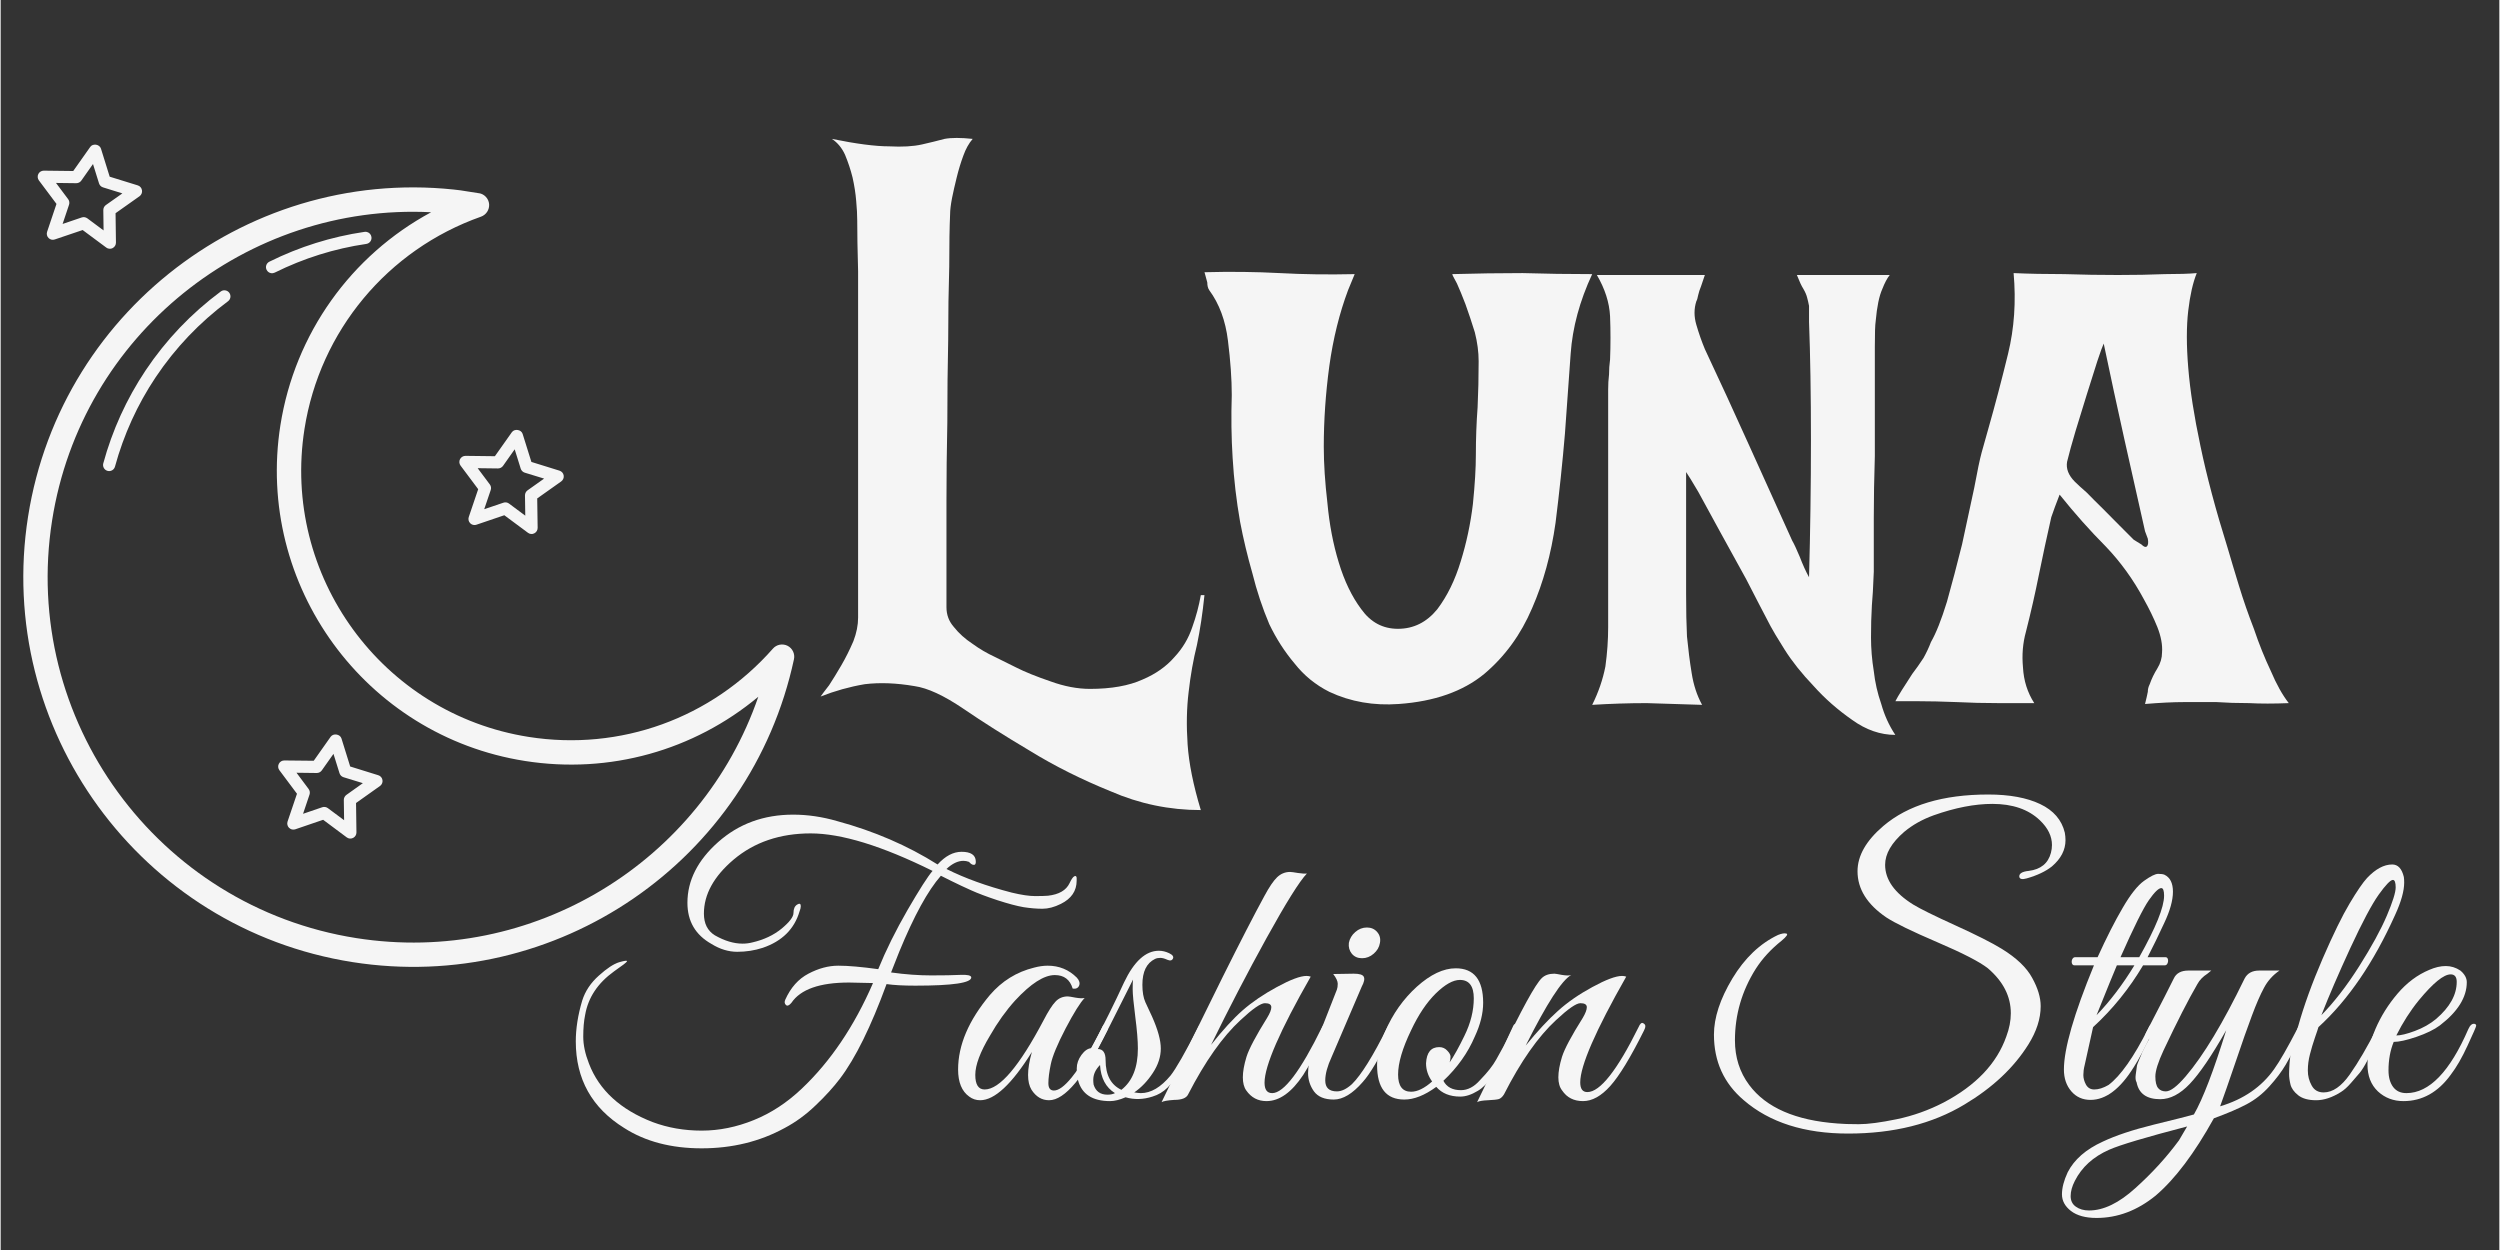
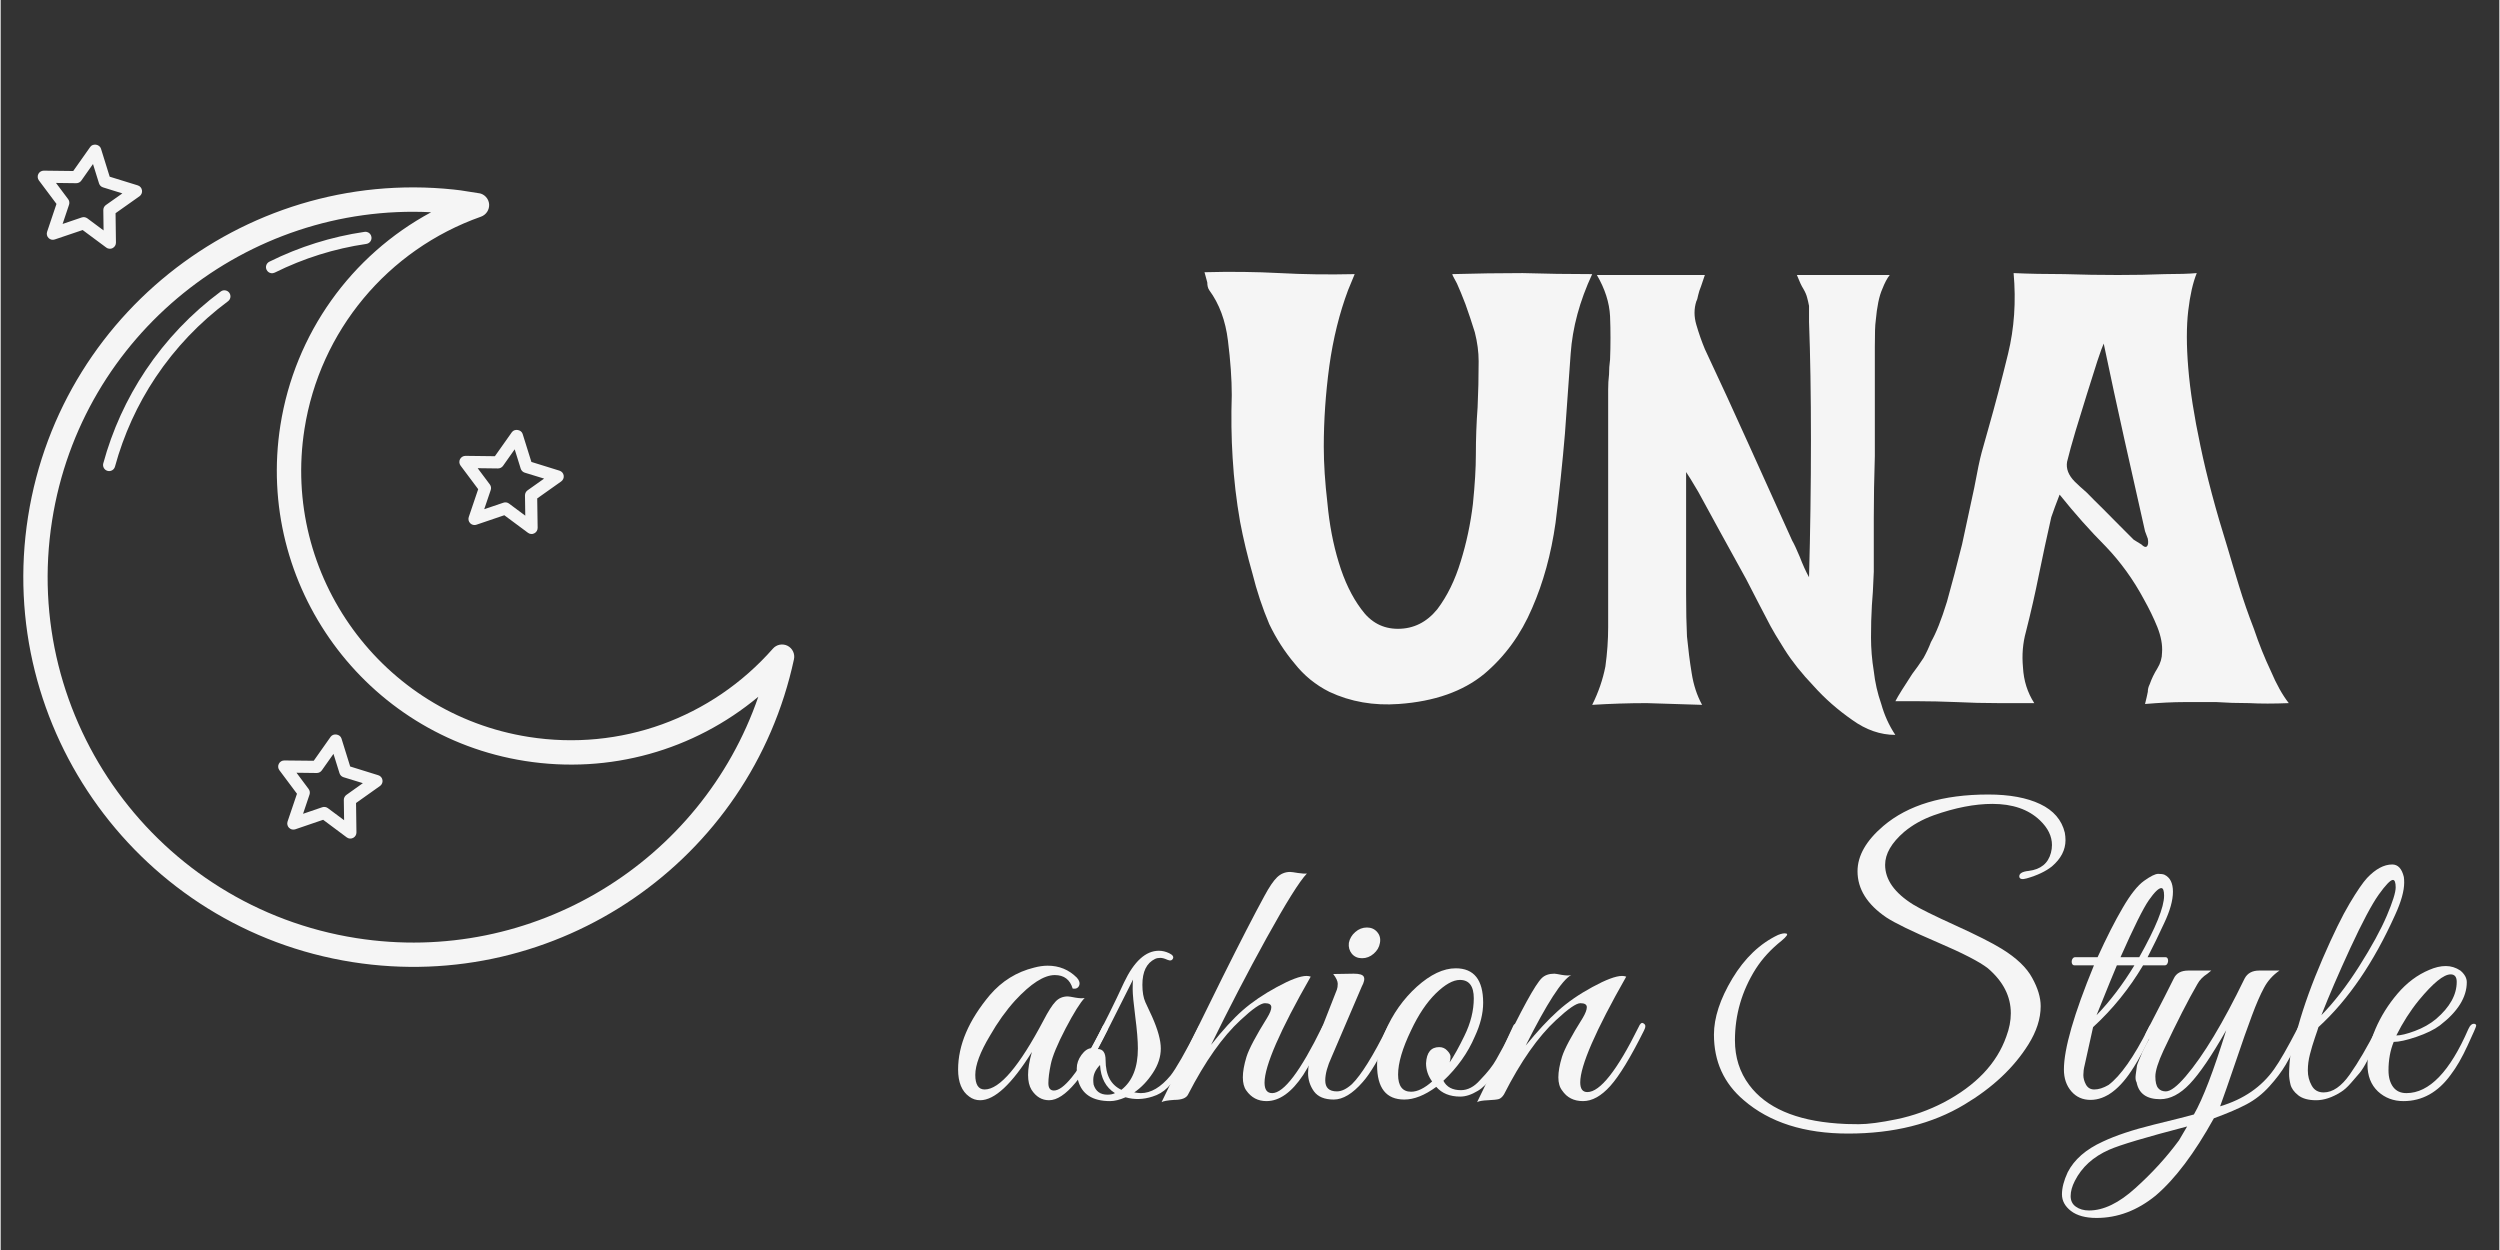
<svg xmlns="http://www.w3.org/2000/svg" version="1.0" preserveAspectRatio="xMidYMid meet" height="150" viewBox="0 0 224.88 112.5" zoomAndPan="magnify" width="300">
  <rect x="0" y="0" width="224.88" height="112.5" fill="#333333" stroke="none" />
  <defs>
    <g />
    <clipPath id="e739b0611c">
      <path clip-rule="nonzero" d="M 2 13 L 72 13 L 72 88 L 2 88 Z M 2 13" />
    </clipPath>
    <clipPath id="23d25ddb7f">
      <path clip-rule="nonzero" d="M 3.648 11.199 L 77.41 22.793 L 66.512 92.129 L -7.25 80.539 Z M 3.648 11.199" />
    </clipPath>
    <clipPath id="46c64d31c8">
      <path clip-rule="nonzero" d="M 3.648 11.199 L 77.41 22.793 L 66.512 92.129 L -7.25 80.539 Z M 3.648 11.199" />
    </clipPath>
  </defs>
  <g fill-opacity="1" fill="#f5f5f5">
    <g transform="translate(73.794, 63.359)">
      <g>
-         <path d="M 34.547 -9.797 C 34.379 -8.16 34.156 -6.672 33.875 -5.328 C 33.539 -3.973 33.289 -2.562 33.125 -1.094 C 32.945 0.363 32.914 1.941 33.031 3.641 C 33.145 5.328 33.539 7.297 34.219 9.547 C 31.395 9.547 28.691 8.984 26.109 7.859 C 23.461 6.785 21.039 5.57 18.844 4.219 C 16.582 2.875 14.582 1.609 12.844 0.422 C 11.094 -0.766 9.629 -1.441 8.453 -1.609 C 6.816 -1.891 5.32 -1.945 3.969 -1.781 C 2.613 -1.551 1.289 -1.18 0 -0.672 C 0.113 -0.836 0.367 -1.176 0.766 -1.688 C 1.098 -2.195 1.461 -2.789 1.859 -3.469 C 2.254 -4.145 2.617 -4.875 2.953 -5.656 C 3.234 -6.395 3.375 -7.098 3.375 -7.766 L 3.375 -32.609 C 3.375 -34.922 3.375 -37.035 3.375 -38.953 C 3.32 -40.859 3.297 -42.379 3.297 -43.516 C 3.297 -44.016 3.266 -44.602 3.203 -45.281 C 3.148 -45.957 3.039 -46.66 2.875 -47.391 C 2.707 -48.066 2.484 -48.742 2.203 -49.422 C 1.922 -50.047 1.523 -50.523 1.016 -50.859 C 3.211 -50.41 4.93 -50.188 6.172 -50.188 C 7.348 -50.125 8.332 -50.18 9.125 -50.359 C 9.852 -50.523 10.531 -50.691 11.156 -50.859 C 11.77 -50.973 12.613 -50.973 13.688 -50.859 C 13.344 -50.461 13.062 -49.957 12.844 -49.344 C 12.613 -48.719 12.414 -48.066 12.25 -47.391 C 12.082 -46.711 11.941 -46.094 11.828 -45.531 C 11.711 -44.914 11.656 -44.438 11.656 -44.094 C 11.602 -42.914 11.578 -41.344 11.578 -39.375 C 11.516 -37.344 11.484 -35.145 11.484 -32.781 C 11.43 -30.352 11.406 -27.875 11.406 -25.344 C 11.352 -22.812 11.328 -20.445 11.328 -18.25 L 11.328 -8.703 C 11.328 -8.023 11.551 -7.43 12 -6.922 C 12.445 -6.359 13.008 -5.852 13.688 -5.406 C 14.301 -4.957 14.977 -4.562 15.719 -4.219 C 16.395 -3.883 17.016 -3.578 17.578 -3.297 C 18.359 -2.898 19.398 -2.477 20.703 -2.031 C 21.941 -1.582 23.125 -1.359 24.25 -1.359 C 26.164 -1.359 27.742 -1.641 28.984 -2.203 C 30.16 -2.703 31.113 -3.375 31.844 -4.219 C 32.582 -5.008 33.117 -5.91 33.453 -6.922 C 33.797 -7.879 34.051 -8.836 34.219 -9.797 Z M 34.547 -9.797" />
-       </g>
+         </g>
    </g>
  </g>
  <g fill-opacity="1" fill="#f5f5f5">
    <g transform="translate(108.346, 63.359)">
      <g>
        <path d="M 22.297 -38.688 C 24.441 -38.75 26.555 -38.781 28.641 -38.781 C 30.672 -38.719 32.754 -38.688 34.891 -38.688 C 33.766 -36.27 33.117 -33.879 32.953 -31.516 C 32.785 -29.148 32.613 -26.754 32.438 -24.328 C 32.219 -21.734 31.938 -19.062 31.594 -16.312 C 31.195 -13.488 30.492 -10.926 29.484 -8.625 C 28.473 -6.25 27.035 -4.273 25.172 -2.703 C 23.254 -1.129 20.691 -0.227 17.484 0 C 15.234 0.164 13.148 -0.195 11.234 -1.094 C 9.992 -1.719 8.953 -2.566 8.109 -3.641 C 7.211 -4.703 6.453 -5.883 5.828 -7.188 C 5.211 -8.645 4.707 -10.164 4.312 -11.75 C 3.863 -13.32 3.492 -14.867 3.203 -16.391 C 2.867 -18.305 2.645 -20.223 2.531 -22.141 C 2.414 -23.992 2.391 -25.879 2.453 -27.797 C 2.453 -29.254 2.336 -30.891 2.109 -32.703 C 1.891 -34.504 1.328 -36.02 0.422 -37.25 C 0.305 -37.426 0.25 -37.656 0.25 -37.938 C 0.195 -38.156 0.113 -38.461 0 -38.859 C 2.363 -38.922 4.617 -38.895 6.766 -38.781 C 8.898 -38.664 11.148 -38.633 13.516 -38.688 L 12.922 -37.25 C 12.141 -35.164 11.578 -32.891 11.234 -30.422 C 10.898 -27.941 10.734 -25.52 10.734 -23.156 C 10.734 -21.633 10.844 -19.941 11.062 -18.078 C 11.238 -16.16 11.578 -14.383 12.078 -12.75 C 12.586 -11.062 13.266 -9.656 14.109 -8.531 C 14.953 -7.352 16.051 -6.766 17.406 -6.766 C 18.812 -6.766 19.992 -7.352 20.953 -8.531 C 21.848 -9.719 22.551 -11.156 23.062 -12.844 C 23.57 -14.477 23.938 -16.195 24.156 -18 C 24.332 -19.738 24.422 -21.227 24.422 -22.469 C 24.422 -23.875 24.473 -25.285 24.578 -26.703 C 24.641 -28.047 24.672 -29.426 24.672 -30.844 C 24.672 -31.688 24.555 -32.555 24.328 -33.453 C 24.047 -34.359 23.766 -35.203 23.484 -35.984 C 23.203 -36.723 22.945 -37.344 22.719 -37.844 C 22.438 -38.352 22.297 -38.633 22.297 -38.688 Z M 22.297 -38.688" />
      </g>
    </g>
  </g>
  <g fill-opacity="1" fill="#f5f5f5">
    <g transform="translate(143.237, 63.359)">
      <g>
        <path d="M 8.531 -6.078 C 8.645 -4.898 8.785 -3.801 8.953 -2.781 C 9.117 -1.719 9.43 -0.766 9.891 0.078 C 8.191 0.023 6.531 -0.023 4.906 -0.078 C 3.27 -0.078 1.633 -0.023 0 0.078 C 0.562 -1.047 0.957 -2.195 1.188 -3.375 C 1.352 -4.562 1.438 -5.742 1.438 -6.922 L 1.438 -28.297 C 1.438 -28.754 1.461 -29.207 1.516 -29.656 C 1.516 -30.102 1.547 -30.551 1.609 -31 C 1.66 -32.301 1.66 -33.598 1.609 -34.891 C 1.547 -36.129 1.148 -37.367 0.422 -38.609 L 10.141 -38.609 L 9.797 -37.594 C 9.68 -37.312 9.598 -37.055 9.547 -36.828 C 9.492 -36.547 9.438 -36.352 9.375 -36.25 C 9.156 -35.57 9.156 -34.863 9.375 -34.125 C 9.602 -33.344 9.859 -32.613 10.141 -31.938 C 11.492 -29.062 12.816 -26.188 14.109 -23.312 L 18 -14.703 C 18.164 -14.422 18.391 -13.941 18.672 -13.266 C 18.953 -12.535 19.234 -11.914 19.516 -11.406 C 19.629 -15.52 19.688 -19.629 19.688 -23.734 C 19.688 -27.848 19.629 -31.398 19.516 -34.391 C 19.516 -35.004 19.516 -35.484 19.516 -35.828 C 19.461 -36.109 19.406 -36.359 19.344 -36.578 C 19.289 -36.805 19.18 -37.062 19.016 -37.344 C 18.836 -37.625 18.641 -38.047 18.422 -38.609 L 26.781 -38.609 C 26.551 -38.328 26.328 -37.906 26.109 -37.344 C 25.828 -36.719 25.629 -35.758 25.516 -34.469 C 25.461 -34.133 25.438 -33.348 25.438 -32.109 L 25.438 -27.703 C 25.438 -26.016 25.438 -24.211 25.438 -22.297 C 25.375 -20.328 25.344 -18.473 25.344 -16.734 C 25.344 -14.93 25.344 -13.32 25.344 -11.906 C 25.289 -10.5 25.234 -9.488 25.172 -8.875 C 25.117 -7.969 25.094 -7.008 25.094 -6 C 25.094 -4.988 25.176 -3.973 25.344 -2.953 C 25.457 -1.941 25.68 -0.957 26.016 0 C 26.297 1.008 26.719 1.938 27.281 2.781 C 25.938 2.781 24.645 2.332 23.406 1.438 C 22.102 0.531 20.945 -0.484 19.938 -1.609 C 18.863 -2.734 17.988 -3.832 17.312 -4.906 C 16.645 -5.969 16.223 -6.672 16.047 -7.016 C 15.367 -8.305 14.641 -9.711 13.859 -11.234 C 13.016 -12.754 12.223 -14.191 11.484 -15.547 C 10.754 -16.898 10.109 -18.082 9.547 -19.094 C 8.984 -20.051 8.617 -20.645 8.453 -20.875 L 8.453 -9.891 C 8.453 -8.422 8.477 -7.148 8.531 -6.078 Z M 8.531 -6.078" />
      </g>
    </g>
  </g>
  <g fill-opacity="1" fill="#f5f5f5">
    <g transform="translate(170.524, 63.359)">
      <g>
        <path d="M 29.906 -14.031 C 30.188 -13.07 30.523 -11.941 30.922 -10.641 C 31.316 -9.348 31.766 -8.055 32.266 -6.766 C 32.723 -5.41 33.234 -4.141 33.797 -2.953 C 34.297 -1.773 34.832 -0.816 35.406 -0.078 C 34.051 -0.023 32.863 -0.023 31.844 -0.078 C 30.781 -0.078 29.797 -0.109 28.891 -0.172 C 27.93 -0.172 26.973 -0.172 26.016 -0.172 C 25.004 -0.172 23.82 -0.113 22.469 0 C 22.582 -0.445 22.664 -0.812 22.719 -1.094 C 22.719 -1.32 22.773 -1.551 22.891 -1.781 C 23.066 -2.281 23.297 -2.754 23.578 -3.203 C 23.859 -3.66 24 -4.141 24 -4.641 C 24.051 -5.316 23.91 -6.078 23.578 -6.922 C 23.234 -7.766 22.836 -8.582 22.391 -9.375 C 21.43 -11.176 20.273 -12.781 18.922 -14.188 C 17.516 -15.602 16.133 -17.156 14.781 -18.844 C 14.613 -18.395 14.473 -18.023 14.359 -17.734 C 14.242 -17.398 14.133 -17.094 14.031 -16.812 C 13.633 -15.062 13.266 -13.344 12.922 -11.656 C 12.586 -9.969 12.195 -8.25 11.75 -6.5 C 11.469 -5.488 11.379 -4.422 11.484 -3.297 C 11.547 -2.109 11.883 -1.035 12.5 -0.078 L 9.297 -0.078 C 7.992 -0.078 6.723 -0.109 5.484 -0.172 C 4.191 -0.223 3.039 -0.25 2.031 -0.25 L 0 -0.25 C 0.113 -0.477 0.312 -0.816 0.594 -1.266 C 0.875 -1.711 1.18 -2.191 1.516 -2.703 C 1.859 -3.148 2.195 -3.629 2.531 -4.141 C 2.812 -4.648 3.035 -5.129 3.203 -5.578 C 3.66 -6.367 4.141 -7.578 4.641 -9.203 C 5.098 -10.836 5.551 -12.555 6 -14.359 C 6.395 -16.16 6.758 -17.852 7.094 -19.438 C 7.375 -20.957 7.598 -22.023 7.766 -22.641 L 8.359 -24.75 C 8.984 -26.945 9.578 -29.203 10.141 -31.516 C 10.703 -33.816 10.867 -36.238 10.641 -38.781 C 11.992 -38.719 13.516 -38.688 15.203 -38.688 C 16.836 -38.633 18.441 -38.609 20.016 -38.609 C 21.535 -38.609 22.945 -38.633 24.25 -38.688 C 25.488 -38.688 26.445 -38.719 27.125 -38.781 C 26.781 -37.938 26.523 -36.812 26.359 -35.406 C 26.191 -33.988 26.191 -32.27 26.359 -30.25 C 26.523 -28.219 26.891 -25.879 27.453 -23.234 C 28.016 -20.523 28.832 -17.457 29.906 -14.031 Z M 22.641 -14.188 C 22.754 -14.301 22.781 -14.531 22.719 -14.875 C 22.613 -15.156 22.531 -15.379 22.469 -15.547 L 20.609 -23.828 C 19.992 -26.586 19.375 -29.457 18.75 -32.438 C 18.645 -32.219 18.453 -31.688 18.172 -30.844 C 17.879 -29.938 17.566 -28.945 17.234 -27.875 C 16.898 -26.812 16.562 -25.711 16.219 -24.578 C 15.883 -23.453 15.629 -22.523 15.453 -21.797 C 15.348 -21.18 15.578 -20.586 16.141 -20.016 C 16.359 -19.797 16.723 -19.461 17.234 -19.016 C 17.68 -18.555 18.16 -18.078 18.672 -17.578 L 20.188 -16.047 L 21.453 -14.781 C 21.629 -14.664 21.859 -14.523 22.141 -14.359 C 22.359 -14.141 22.523 -14.082 22.641 -14.188 Z M 22.641 -14.188" />
      </g>
    </g>
  </g>
  <g clip-path="url(#e739b0611c)">
    <g clip-path="url(#23d25ddb7f)">
      <g clip-path="url(#46c64d31c8)">
        <path fill-rule="nonzero" fill-opacity="1" d="M 42.559 17.293 C 23.453 14.293 5.469 27.391 2.465 46.496 C -0.535 65.602 12.562 83.586 31.668 86.59 C 50.047 89.48 67.496 77.504 71.398 59.328 C 71.5 58.844 71.266 58.348 70.82 58.121 C 70.375 57.898 69.832 58 69.504 58.375 C 63.98 64.648 55.766 67.617 47.531 66.324 C 34.324 64.25 25.266 51.812 27.344 38.605 C 28.727 29.797 34.816 22.473 43.23 19.5 C 43.703 19.332 44 18.867 43.961 18.371 C 43.918 17.875 43.543 17.469 43.055 17.387 L 42.863 17.352 C 42.762 17.332 42.66 17.312 42.559 17.293 Z M 8.586 13.023 C 8.387 12.992 8.176 13.055 8.059 13.227 L 6.531 15.391 L 3.887 15.359 C 3.68 15.355 3.484 15.473 3.391 15.656 C 3.297 15.844 3.316 16.066 3.438 16.234 L 5.023 18.352 L 4.18 20.859 C 4.113 21.059 4.164 21.277 4.312 21.422 C 4.457 21.57 4.676 21.621 4.871 21.551 L 7.379 20.703 L 9.504 22.281 C 9.574 22.336 9.656 22.367 9.742 22.379 C 9.855 22.398 9.973 22.383 10.078 22.328 C 10.262 22.234 10.379 22.043 10.375 21.832 L 10.34 19.188 L 12.5 17.66 C 12.668 17.539 12.754 17.328 12.719 17.125 C 12.688 16.918 12.543 16.746 12.34 16.684 L 9.812 15.902 L 9.027 13.379 C 8.965 13.18 8.781 13.055 8.586 13.023 Z M 38.742 19.102 C 31.539 22.984 26.473 30.031 25.176 38.27 C 22.914 52.672 32.789 66.227 47.191 68.488 C 54.797 69.688 62.387 67.543 68.188 62.707 C 63.07 77.559 47.91 86.93 32.012 84.43 C 14.098 81.613 1.812 64.75 4.629 46.84 C 7.262 30.09 22.176 18.266 38.742 19.102 Z M 8.309 14.762 L 8.852 16.504 C 8.906 16.676 9.039 16.812 9.211 16.863 L 10.953 17.406 L 9.465 18.457 C 9.32 18.562 9.234 18.734 9.238 18.914 L 9.262 20.738 L 7.797 19.648 C 7.723 19.598 7.641 19.562 7.555 19.547 C 7.469 19.535 7.379 19.543 7.297 19.57 L 5.574 20.156 L 6.152 18.43 C 6.211 18.258 6.184 18.07 6.074 17.926 L 4.98 16.465 L 6.805 16.488 C 6.984 16.488 7.156 16.402 7.258 16.254 Z M 32.969 20.879 C 32.902 20.863 32.828 20.855 32.75 20.867 C 29.773 21.305 26.891 22.207 24.184 23.551 C 23.91 23.688 23.801 24.016 23.934 24.285 C 24.016 24.453 24.172 24.559 24.34 24.586 C 24.449 24.602 24.562 24.586 24.668 24.535 C 27.273 23.242 30.047 22.371 32.91 21.953 C 33.211 21.906 33.414 21.629 33.371 21.332 C 33.34 21.105 33.18 20.934 32.969 20.879 Z M 20.211 26.133 C 20.074 26.109 19.93 26.145 19.809 26.234 C 17.152 28.207 14.879 30.594 13.047 33.332 C 11.332 35.902 10.047 38.719 9.234 41.707 C 9.156 41.996 9.328 42.301 9.621 42.379 C 9.641 42.383 9.66 42.387 9.68 42.391 C 9.949 42.434 10.215 42.266 10.289 41.992 C 11.074 39.121 12.305 36.41 13.957 33.941 C 15.719 31.309 17.906 29.012 20.461 27.113 C 20.703 26.934 20.754 26.59 20.574 26.348 C 20.484 26.227 20.352 26.152 20.211 26.133 Z M 46.535 38.699 C 46.34 38.668 46.129 38.727 46.008 38.898 L 44.48 41.059 L 41.836 41.027 C 41.629 41.027 41.438 41.141 41.34 41.328 C 41.246 41.516 41.266 41.738 41.391 41.906 L 42.977 44.027 L 42.129 46.531 C 42.062 46.727 42.113 46.949 42.262 47.094 C 42.344 47.176 42.453 47.23 42.566 47.246 C 42.652 47.262 42.738 47.254 42.824 47.223 L 45.328 46.371 L 47.453 47.949 C 47.621 48.078 47.844 48.098 48.027 48 C 48.215 47.906 48.332 47.711 48.328 47.504 L 48.289 44.859 L 50.449 43.328 C 50.617 43.207 50.707 43 50.672 42.793 C 50.641 42.586 50.492 42.422 50.293 42.359 L 47.766 41.574 L 46.977 39.051 C 46.914 38.852 46.73 38.727 46.535 38.699 Z M 46.262 40.438 L 46.805 42.18 C 46.859 42.348 46.992 42.484 47.164 42.539 L 48.91 43.074 L 47.422 44.129 C 47.273 44.234 47.188 44.406 47.188 44.586 L 47.215 46.41 L 45.75 45.32 C 45.676 45.266 45.594 45.23 45.508 45.219 C 45.422 45.203 45.332 45.215 45.25 45.242 L 43.52 45.828 L 44.105 44.102 C 44.164 43.93 44.133 43.742 44.023 43.598 L 42.93 42.137 L 44.758 42.16 C 44.938 42.16 45.109 42.074 45.211 41.93 Z M 30.227 66.109 C 30.031 66.078 29.82 66.141 29.699 66.309 L 28.176 68.469 L 25.531 68.441 C 25.324 68.438 25.129 68.555 25.035 68.742 C 24.941 68.926 24.957 69.148 25.082 69.316 L 26.668 71.438 L 25.82 73.941 C 25.754 74.141 25.809 74.359 25.953 74.504 C 26.039 74.586 26.145 74.641 26.258 74.656 C 26.344 74.672 26.434 74.664 26.516 74.637 L 29.023 73.781 L 31.145 75.363 C 31.312 75.492 31.535 75.508 31.723 75.41 C 31.906 75.316 32.023 75.125 32.02 74.918 L 31.984 72.27 L 34.141 70.738 C 34.309 70.617 34.398 70.414 34.363 70.207 C 34.332 70 34.184 69.828 33.984 69.77 L 31.457 68.984 L 30.672 66.461 C 30.609 66.262 30.426 66.141 30.227 66.109 Z M 29.953 67.848 L 30.496 69.59 C 30.551 69.762 30.684 69.895 30.855 69.949 L 32.598 70.484 L 31.113 71.543 C 30.969 71.648 30.879 71.82 30.883 72 L 30.91 73.82 L 29.445 72.73 C 29.301 72.625 29.113 72.594 28.941 72.652 L 27.215 73.242 L 27.797 71.512 C 27.855 71.344 27.824 71.152 27.715 71.008 L 26.625 69.547 L 28.449 69.57 C 28.629 69.57 28.797 69.484 28.902 69.336 Z M 29.953 67.848" fill="#f5f5f5" />
      </g>
    </g>
  </g>
  <g fill-opacity="1" fill="#f5f5f5">
    <g transform="translate(50.042, 98.959)">
      <g>
-         <path d="M 33.828 -20.578 C 29.285 -22.828 25.629 -23.953 22.859 -23.953 C 20.098 -23.953 17.785 -23.164 15.922 -21.594 C 14.141 -20.082 13.25 -18.461 13.25 -16.734 C 13.25 -15.836 13.578 -15.188 14.234 -14.781 C 15.109 -14.281 15.941 -14.031 16.734 -14.031 C 17.023 -14.031 17.316 -14.066 17.609 -14.141 C 18.641 -14.379 19.516 -14.789 20.234 -15.375 C 20.953 -15.969 21.312 -16.441 21.312 -16.797 C 21.312 -17.16 21.422 -17.41 21.641 -17.547 C 21.859 -17.68 21.969 -17.633 21.969 -17.406 C 21.969 -17.27 21.93 -17.113 21.859 -16.938 C 21.391 -15.344 20.285 -14.25 18.547 -13.656 C 17.805 -13.414 17.039 -13.297 16.25 -13.297 C 15.469 -13.297 14.695 -13.531 13.938 -14 C 12.488 -14.812 11.766 -16.047 11.766 -17.703 C 11.766 -19.711 12.688 -21.535 14.531 -23.172 C 16.383 -24.816 18.633 -25.641 21.281 -25.641 C 22.594 -25.641 23.91 -25.445 25.234 -25.062 C 28.555 -24.164 31.57 -22.863 34.281 -21.156 C 34.969 -21.914 35.688 -22.297 36.438 -22.297 C 37.27 -22.297 37.695 -22.016 37.719 -21.453 C 37.738 -21.203 37.66 -21.094 37.484 -21.125 C 37.367 -21.145 37.242 -21.234 37.109 -21.391 C 36.93 -21.453 36.766 -21.484 36.609 -21.484 C 36.109 -21.484 35.598 -21.238 35.078 -20.75 C 36.742 -19.914 38.703 -19.207 40.953 -18.625 C 41.828 -18.414 42.523 -18.312 43.047 -18.312 C 43.566 -18.312 43.957 -18.32 44.219 -18.344 C 45.207 -18.457 45.852 -18.832 46.156 -19.469 C 46.312 -19.801 46.445 -20.004 46.562 -20.078 C 46.688 -20.16 46.766 -20.125 46.797 -19.969 C 46.797 -19.906 46.797 -19.816 46.797 -19.703 C 46.797 -18.773 46.32 -18.078 45.375 -17.609 C 44.789 -17.316 44.238 -17.172 43.719 -17.172 C 43.195 -17.172 42.633 -17.219 42.031 -17.312 C 41.426 -17.414 40.641 -17.625 39.672 -17.938 C 38.703 -18.258 37.914 -18.555 37.312 -18.828 C 36.707 -19.098 36.109 -19.379 35.516 -19.672 L 34.578 -20.141 C 33.41 -18.816 32.16 -16.535 30.828 -13.297 C 30.398 -12.211 30.156 -11.594 30.094 -11.438 C 31.395 -11.258 32.598 -11.172 33.703 -11.172 C 34.805 -11.172 35.676 -11.188 36.312 -11.219 C 36.957 -11.25 37.289 -11.176 37.312 -11 C 37.332 -10.5 35.656 -10.25 32.281 -10.25 C 31.207 -10.25 30.344 -10.297 29.688 -10.391 C 28.289 -6.566 26.895 -3.734 25.5 -1.891 C 24.914 -1.117 24.188 -0.316 23.312 0.516 C 22.438 1.359 21.504 2.039 20.516 2.562 C 18.285 3.781 15.797 4.391 13.047 4.391 C 10.305 4.391 7.984 3.781 6.078 2.562 C 3.172 0.758 1.719 -1.836 1.719 -5.234 C 1.719 -6.379 1.91 -7.602 2.297 -8.906 C 2.566 -9.758 3.066 -10.508 3.797 -11.156 C 4.523 -11.812 5.133 -12.211 5.625 -12.359 C 6.125 -12.504 6.359 -12.531 6.328 -12.438 C 6.297 -12.352 5.906 -12.051 5.156 -11.531 C 3.695 -10.477 2.832 -9.176 2.562 -7.625 C 2.445 -7.062 2.391 -6.406 2.391 -5.656 C 2.391 -4.914 2.562 -4.109 2.906 -3.234 C 3.82 -0.848 5.734 0.906 8.641 2.031 C 10.004 2.539 11.473 2.797 13.047 2.797 C 14.629 2.797 16.195 2.477 17.75 1.844 C 19.301 1.219 20.738 0.273 22.062 -0.984 C 24.645 -3.43 26.781 -6.598 28.469 -10.484 L 26.312 -10.531 C 23.676 -10.531 21.945 -9.922 21.125 -8.703 C 20.914 -8.453 20.75 -8.391 20.625 -8.516 C 20.5 -8.641 20.484 -8.801 20.578 -9 C 21.066 -10.082 21.758 -10.859 22.656 -11.328 C 23.562 -11.805 24.457 -12.047 25.344 -12.047 C 26.238 -12.047 27.438 -11.941 28.938 -11.734 C 29.633 -13.441 30.516 -15.219 31.578 -17.062 C 32.648 -18.906 33.398 -20.078 33.828 -20.578 Z M 33.828 -20.578" />
-       </g>
+         </g>
    </g>
  </g>
  <g fill-opacity="1" fill="#f5f5f5">
    <g transform="translate(85.388, 98.959)">
      <g>
        <path d="M 12.172 -9.141 C 11.773 -8.734 11.203 -7.816 10.453 -6.391 C 9.711 -4.961 9.27 -3.895 9.125 -3.188 C 8.977 -2.477 8.906 -1.906 8.906 -1.469 C 8.906 -1.031 9.07 -0.812 9.406 -0.812 C 9.832 -0.812 10.363 -1.203 11 -1.984 C 11.914 -3.129 12.828 -4.629 13.734 -6.484 C 13.816 -6.68 13.914 -6.789 14.031 -6.812 C 14.207 -6.883 14.297 -6.816 14.297 -6.609 C 14.297 -6.492 14.266 -6.359 14.203 -6.203 C 12.129 -2.023 10.383 0.062 8.969 0.062 C 8.32 0.062 7.797 -0.25 7.391 -0.875 C 7.18 -1.219 7.078 -1.664 7.078 -2.219 C 7.078 -2.781 7.191 -3.469 7.422 -4.281 C 5.617 -1.383 4.066 0.062 2.766 0.062 C 2.398 0.062 2.07 -0.047 1.781 -0.266 C 1.113 -0.742 0.781 -1.555 0.781 -2.703 C 0.781 -4.898 1.734 -7.133 3.641 -9.406 C 4.723 -10.664 6.051 -11.488 7.625 -11.875 C 8.051 -11.988 8.457 -12.047 8.844 -12.047 C 9.875 -12.047 10.75 -11.688 11.469 -10.969 C 11.695 -10.719 11.766 -10.477 11.672 -10.25 C 11.578 -10.031 11.383 -9.941 11.094 -9.984 C 10.852 -10.797 10.316 -11.203 9.484 -11.203 C 8.516 -11.203 7.32 -10.438 5.906 -8.906 C 5.094 -8.008 4.336 -6.953 3.641 -5.734 C 2.766 -4.273 2.328 -3.102 2.328 -2.219 C 2.328 -1.344 2.609 -0.906 3.172 -0.906 C 4.516 -0.906 6.281 -2.977 8.469 -7.125 C 8.895 -7.945 9.254 -8.508 9.547 -8.812 C 9.836 -9.125 10.207 -9.281 10.656 -9.281 C 10.75 -9.281 10.977 -9.242 11.344 -9.172 C 11.719 -9.109 11.992 -9.098 12.172 -9.141 Z M 12.172 -9.141" />
      </g>
    </g>
  </g>
  <g fill-opacity="1" fill="#f5f5f5">
    <g transform="translate(97.193, 98.959)">
      <g>
        <path d="M 4.828 -0.641 C 5.117 -0.598 5.316 -0.578 5.422 -0.578 C 6.328 -0.578 7.219 -1.102 8.094 -2.156 C 8.562 -2.738 9.406 -4.211 10.625 -6.578 C 10.664 -6.691 10.742 -6.75 10.859 -6.75 C 11.055 -6.77 11.156 -6.691 11.156 -6.516 C 11.156 -6.461 11.102 -6.328 11 -6.109 C 10.906 -5.898 10.812 -5.688 10.719 -5.469 C 10.633 -5.258 10.488 -4.953 10.281 -4.547 C 10.082 -4.148 9.91 -3.828 9.766 -3.578 C 9.617 -3.328 9.43 -3.02 9.203 -2.656 C 8.984 -2.301 8.758 -2.023 8.531 -1.828 L 7.828 -1.078 C 7.441 -0.691 6.988 -0.422 6.469 -0.266 C 5.633 0.004 4.828 0.023 4.047 -0.203 C 3.523 0.023 3.062 0.141 2.656 0.141 C 1.062 0.141 0.098 -0.488 -0.234 -1.75 C -0.305 -2.039 -0.344 -2.395 -0.344 -2.812 C -0.344 -3.227 -0.203 -3.629 0.078 -4.016 C 0.359 -4.398 0.656 -4.602 0.969 -4.625 C 2.125 -6.801 3.102 -8.77 3.906 -10.531 C 4.812 -12.438 5.859 -13.391 7.047 -13.391 C 7.359 -13.391 7.664 -13.316 7.969 -13.172 C 8.281 -13.023 8.395 -12.863 8.312 -12.688 C 8.227 -12.508 8.062 -12.473 7.812 -12.578 C 7.57 -12.691 7.359 -12.75 7.172 -12.75 C 6.992 -12.75 6.836 -12.719 6.703 -12.656 C 5.941 -12.289 5.562 -11.516 5.562 -10.328 C 5.562 -9.691 5.648 -9.172 5.828 -8.766 C 6.016 -8.359 6.219 -7.922 6.438 -7.453 C 6.957 -6.285 7.219 -5.332 7.219 -4.594 C 7.219 -3.844 6.977 -3.109 6.5 -2.391 C 6.031 -1.672 5.473 -1.086 4.828 -0.641 Z M 3.672 -0.875 C 4.66 -1.645 5.156 -2.883 5.156 -4.594 C 5.156 -5.289 5.078 -6.242 4.922 -7.453 C 4.766 -8.672 4.688 -9.492 4.688 -9.922 C 4.688 -10.348 4.695 -10.641 4.719 -10.797 C 3.008 -7.379 1.953 -5.297 1.547 -4.547 C 2.016 -4.547 2.25 -4.211 2.25 -3.547 C 2.25 -2.211 2.723 -1.32 3.672 -0.875 Z M 1.141 -1.781 C 1.141 -1.645 1.148 -1.5 1.172 -1.344 C 1.359 -0.738 1.773 -0.438 2.422 -0.438 C 2.691 -0.438 2.914 -0.484 3.094 -0.578 C 2.27 -1.086 1.82 -1.93 1.75 -3.109 C 1.344 -2.703 1.141 -2.258 1.141 -1.781 Z M 1.141 -1.781" />
      </g>
    </g>
  </g>
  <g fill-opacity="1" fill="#f5f5f5">
    <g transform="translate(105.827, 98.959)">
      <g>
        <path d="M 7.922 -1.516 C 7.922 -0.891 8.148 -0.578 8.609 -0.578 C 9.66 -0.578 11.156 -2.555 13.094 -6.516 C 13.25 -6.828 13.391 -6.945 13.516 -6.875 C 13.641 -6.812 13.703 -6.723 13.703 -6.609 C 13.703 -6.492 13.57 -6.172 13.312 -5.641 C 13.051 -5.117 12.789 -4.613 12.531 -4.125 C 12.27 -3.645 11.895 -3.008 11.406 -2.219 C 10.363 -0.645 9.258 0.141 8.094 0.141 C 7.332 0.141 6.727 -0.176 6.281 -0.812 C 6.07 -1.102 5.969 -1.5 5.969 -2 C 5.969 -2.508 6.078 -3.125 6.297 -3.844 C 6.523 -4.562 7.145 -5.734 8.156 -7.359 C 8.406 -7.766 8.531 -8.082 8.531 -8.312 C 8.531 -8.551 8.336 -8.672 7.953 -8.672 C 7.578 -8.672 6.848 -8.164 5.766 -7.156 C 4.148 -5.664 2.578 -3.438 1.047 -0.469 C 0.891 -0.133 0.473 0.031 -0.203 0.031 C -0.805 0.07 -1.188 0.141 -1.344 0.234 C 2.926 -8.648 6.016 -14.844 7.922 -18.344 C 8.348 -19.133 8.723 -19.688 9.047 -20 C 9.379 -20.32 9.77 -20.484 10.219 -20.484 C 10.332 -20.484 10.566 -20.453 10.922 -20.391 C 11.285 -20.336 11.555 -20.32 11.734 -20.344 C 11.066 -19.645 9.859 -17.711 8.109 -14.547 C 6.367 -11.391 4.703 -8.18 3.109 -4.922 C 4.16 -6.254 5.109 -7.289 5.953 -8.031 C 6.797 -8.77 7.82 -9.469 9.031 -10.125 C 10.25 -10.789 11.141 -11.125 11.703 -11.125 C 11.836 -11.125 11.961 -11.102 12.078 -11.062 C 9.305 -6.207 7.922 -3.023 7.922 -1.516 Z M 7.922 -1.516" />
      </g>
    </g>
  </g>
  <g fill-opacity="1" fill="#f5f5f5">
    <g transform="translate(117.025, 98.959)">
      <g>
        <path d="M 6.547 -13.125 C 6.234 -12.852 5.883 -12.719 5.5 -12.719 C 5.113 -12.719 4.805 -12.852 4.578 -13.125 C 4.359 -13.395 4.27 -13.719 4.312 -14.094 C 4.383 -14.477 4.578 -14.805 4.891 -15.078 C 5.203 -15.348 5.551 -15.484 5.938 -15.484 C 6.32 -15.484 6.629 -15.348 6.859 -15.078 C 7.098 -14.805 7.18 -14.477 7.109 -14.094 C 7.047 -13.719 6.859 -13.395 6.547 -13.125 Z M 3.234 -0.734 C 3.66 -0.734 4.113 -0.953 4.594 -1.391 C 5.426 -2.211 6.484 -3.91 7.766 -6.484 C 7.922 -6.816 8.078 -6.914 8.234 -6.781 C 8.273 -6.738 8.297 -6.664 8.297 -6.562 C 8.297 -6.457 8.207 -6.207 8.031 -5.812 C 7.852 -5.426 7.691 -5.07 7.547 -4.75 C 7.398 -4.438 7.117 -3.926 6.703 -3.219 C 6.285 -2.508 5.906 -1.961 5.562 -1.578 C 4.645 -0.523 3.773 0 2.953 0 C 2.129 0 1.535 -0.242 1.172 -0.734 C 0.816 -1.234 0.641 -1.785 0.641 -2.391 C 0.641 -3.004 0.785 -3.672 1.078 -4.391 L 3.234 -9.891 C 3.285 -10.023 3.312 -10.203 3.312 -10.422 C 3.312 -10.648 3.176 -10.941 2.906 -11.297 L 4.75 -11.328 C 5.27 -11.328 5.57 -11.234 5.656 -11.047 C 5.75 -10.859 5.688 -10.562 5.469 -10.156 L 2.766 -3.844 C 2.379 -3.008 2.188 -2.301 2.188 -1.719 C 2.188 -1.062 2.535 -0.734 3.234 -0.734 Z M 3.234 -0.734" />
      </g>
    </g>
  </g>
  <g fill-opacity="1" fill="#f5f5f5">
    <g transform="translate(122.893, 98.959)">
      <g>
        <path d="M 8.062 -11.812 C 9.707 -11.812 10.531 -10.773 10.531 -8.703 C 10.531 -7.754 10.281 -6.742 9.781 -5.672 C 9.156 -4.203 8.211 -2.875 6.953 -1.688 C 7.242 -1.125 7.77 -0.844 8.531 -0.844 C 9.145 -0.844 9.719 -1.145 10.25 -1.75 C 10.926 -2.445 11.41 -3.062 11.703 -3.594 C 11.992 -4.125 12.207 -4.508 12.344 -4.75 C 12.477 -5 12.648 -5.352 12.859 -5.812 C 13.078 -6.281 13.207 -6.562 13.25 -6.656 C 13.301 -6.758 13.383 -6.812 13.5 -6.812 C 13.719 -6.832 13.828 -6.754 13.828 -6.578 C 13.828 -6.516 13.805 -6.438 13.766 -6.344 L 13.562 -5.875 C 13.426 -5.551 13.32 -5.32 13.25 -5.188 C 13.188 -5.062 13.07 -4.82 12.906 -4.469 C 12.738 -4.125 12.594 -3.848 12.469 -3.641 C 12.344 -3.441 12.172 -3.172 11.953 -2.828 C 11.742 -2.492 11.551 -2.223 11.375 -2.016 C 11.207 -1.816 11 -1.594 10.75 -1.344 C 10.508 -1.102 10.273 -0.914 10.047 -0.781 C 9.484 -0.438 8.957 -0.266 8.469 -0.266 C 7.539 -0.266 6.82 -0.555 6.312 -1.141 C 5.27 -0.379 4.312 0 3.438 0 C 1.801 0 0.984 -1.035 0.984 -3.109 C 0.984 -4.047 1.227 -5.055 1.719 -6.141 C 2.395 -7.711 3.344 -9.051 4.562 -10.156 C 5.789 -11.258 6.957 -11.812 8.062 -11.812 Z M 8.438 -10.766 C 7.82 -10.766 7.098 -10.359 6.266 -9.547 C 5.441 -8.734 4.703 -7.629 4.047 -6.234 C 3.266 -4.617 2.875 -3.289 2.875 -2.25 C 2.875 -1.219 3.266 -0.703 4.047 -0.703 C 4.609 -0.703 5.238 -1.008 5.938 -1.625 C 5.57 -2.133 5.391 -2.68 5.391 -3.266 C 5.441 -4.234 5.836 -4.719 6.578 -4.719 C 6.867 -4.719 7.109 -4.613 7.297 -4.406 C 7.492 -4.207 7.594 -4.023 7.594 -3.859 C 7.594 -3.691 7.566 -3.52 7.516 -3.344 C 7.898 -3.906 8.344 -4.703 8.844 -5.734 C 9.406 -6.879 9.688 -8.004 9.688 -9.109 C 9.688 -10.211 9.27 -10.766 8.438 -10.766 Z M 8.438 -10.766" />
      </g>
    </g>
  </g>
  <g fill-opacity="1" fill="#f5f5f5">
    <g transform="translate(134.192, 98.959)">
      <g>
        <path d="M 12.109 -11.062 C 9.348 -6.207 7.969 -3.035 7.969 -1.547 C 7.969 -0.961 8.18 -0.672 8.609 -0.672 C 9.754 -0.672 11.289 -2.617 13.219 -6.516 C 13.352 -6.828 13.488 -6.945 13.625 -6.875 C 13.758 -6.812 13.828 -6.723 13.828 -6.609 C 13.828 -6.492 13.785 -6.359 13.703 -6.203 C 12.504 -3.797 11.492 -2.133 10.672 -1.219 C 9.859 -0.312 9.039 0.141 8.219 0.141 C 7.395 0.141 6.77 -0.176 6.344 -0.812 C 6.113 -1.102 6 -1.5 6 -2 C 6 -2.508 6.109 -3.125 6.328 -3.844 C 6.555 -4.562 7.18 -5.734 8.203 -7.359 C 8.441 -7.766 8.562 -8.082 8.562 -8.312 C 8.562 -8.551 8.367 -8.672 7.984 -8.672 C 7.609 -8.672 6.879 -8.164 5.797 -7.156 C 4.18 -5.664 2.617 -3.438 1.109 -0.469 C 0.973 -0.25 0.82 -0.109 0.656 -0.047 C 0.488 0.004 0.16 0.039 -0.328 0.062 C -0.828 0.082 -1.156 0.141 -1.312 0.234 C -0.957 -0.484 -0.25 -1.957 0.812 -4.188 C 2.695 -8.125 3.93 -10.375 4.516 -10.938 C 4.785 -11.195 5.16 -11.328 5.641 -11.328 C 5.723 -11.328 5.945 -11.289 6.312 -11.219 C 6.688 -11.156 6.969 -11.148 7.156 -11.203 C 6.32 -10.754 4.957 -8.641 3.062 -4.859 C 4.125 -6.16 5.086 -7.195 5.953 -7.969 C 6.816 -8.75 7.852 -9.469 9.062 -10.125 C 10.281 -10.789 11.172 -11.125 11.734 -11.125 C 11.867 -11.125 11.992 -11.102 12.109 -11.062 Z M 12.109 -11.062" />
      </g>
    </g>
  </g>
  <g fill-opacity="1" fill="#f5f5f5">
    <g transform="translate(145.49, 98.959)">
      <g />
    </g>
  </g>
  <g fill-opacity="1" fill="#f5f5f5">
    <g transform="translate(154.226, 98.959)">
      <g>
        <path d="M 30.391 -22.906 C 30.391 -23.695 30.031 -24.438 29.312 -25.125 C 28.281 -26.113 26.852 -26.609 25.031 -26.609 C 23.438 -26.609 21.672 -26.266 19.734 -25.578 C 18.723 -25.211 17.844 -24.719 17.094 -24.094 C 15.945 -23.102 15.375 -22.113 15.375 -21.125 C 15.375 -19.789 16.219 -18.598 17.906 -17.547 C 18.539 -17.16 19.805 -16.535 21.703 -15.672 C 23.609 -14.805 25 -14.102 25.875 -13.562 C 27.195 -12.75 28.109 -11.879 28.609 -10.953 C 29.117 -10.035 29.375 -9.188 29.375 -8.406 C 29.375 -7.281 29.004 -6.129 28.266 -4.953 C 26.961 -2.867 25.051 -1.07 22.531 0.438 C 19.633 2.188 16.141 3.062 12.047 3.062 C 8.109 3.062 4.977 2.062 2.656 0.062 C 0.863 -1.457 -0.031 -3.426 -0.031 -5.844 C -0.031 -7.363 0.52 -9.047 1.625 -10.891 C 2.738 -12.734 4.109 -14.039 5.734 -14.812 C 6.066 -14.945 6.316 -14.988 6.484 -14.938 C 6.66 -14.895 6.52 -14.68 6.062 -14.297 C 5.102 -13.535 4.328 -12.691 3.734 -11.766 C 2.484 -9.785 1.859 -7.641 1.859 -5.328 C 1.859 -3.797 2.285 -2.457 3.141 -1.312 C 4.66 0.727 7.312 1.883 11.094 2.156 C 11.52 2.195 12.156 2.219 13 2.219 C 13.844 2.219 14.988 2.066 16.438 1.766 C 17.895 1.461 19.297 0.961 20.641 0.266 C 23.547 -1.266 25.426 -3.242 26.281 -5.672 C 26.551 -6.391 26.688 -7.086 26.688 -7.766 C 26.688 -9.285 26 -10.633 24.625 -11.812 C 23.883 -12.395 22.367 -13.176 20.078 -14.156 C 17.797 -15.133 16.266 -15.879 15.484 -16.391 C 13.754 -17.566 12.891 -18.953 12.891 -20.547 C 12.891 -21.941 13.664 -23.301 15.219 -24.625 C 17.438 -26.508 20.582 -27.453 24.656 -27.453 C 26.57 -27.453 28.129 -27.164 29.328 -26.594 C 30.535 -26.02 31.273 -25.16 31.547 -24.016 C 31.586 -23.797 31.609 -23.57 31.609 -23.344 C 31.609 -22.469 31.203 -21.68 30.391 -20.984 C 29.828 -20.535 29.07 -20.176 28.125 -19.906 C 27.727 -19.789 27.504 -19.832 27.453 -20.031 C 27.41 -20.332 27.691 -20.516 28.297 -20.578 C 29.379 -20.711 30.047 -21.254 30.297 -22.203 C 30.359 -22.441 30.391 -22.676 30.391 -22.906 Z M 30.391 -22.906" />
      </g>
    </g>
  </g>
  <g fill-opacity="1" fill="#f5f5f5">
    <g transform="translate(184.614, 98.959)">
      <g>
        <path d="M 1.078 -2.703 C 1.078 -4.566 1.977 -7.691 3.781 -12.078 L 2.031 -12.078 C 1.914 -12.078 1.836 -12.141 1.797 -12.266 C 1.766 -12.391 1.773 -12.508 1.828 -12.625 C 1.891 -12.75 1.977 -12.812 2.094 -12.812 L 4.109 -12.812 C 4.922 -14.594 5.676 -16.078 6.375 -17.266 C 7.07 -18.461 7.711 -19.27 8.297 -19.688 C 8.879 -20.102 9.301 -20.312 9.562 -20.312 C 9.82 -20.312 10.008 -20.285 10.125 -20.234 C 10.633 -19.992 10.891 -19.484 10.891 -18.703 C 10.891 -17.93 10.629 -16.992 10.109 -15.891 C 9.598 -14.785 9.098 -13.758 8.609 -12.812 L 10.219 -12.812 C 10.332 -12.812 10.406 -12.75 10.438 -12.625 C 10.469 -12.508 10.457 -12.391 10.406 -12.266 C 10.352 -12.141 10.27 -12.078 10.156 -12.078 L 8.203 -12.078 C 6.961 -9.984 5.461 -8.129 3.703 -6.516 L 2.938 -3.062 C 2.863 -2.77 2.828 -2.484 2.828 -2.203 C 2.828 -1.922 2.906 -1.633 3.062 -1.344 C 3.227 -1.051 3.477 -0.906 3.812 -0.906 C 4.195 -0.906 4.625 -1.039 5.094 -1.312 C 6.176 -2.125 7.367 -3.82 8.672 -6.406 C 8.754 -6.613 8.859 -6.738 8.984 -6.781 C 9.109 -6.82 9.18 -6.789 9.203 -6.688 C 9.234 -6.594 9.203 -6.43 9.109 -6.203 C 8.367 -4.648 7.785 -3.551 7.359 -2.906 C 6.141 -0.945 4.844 0.031 3.469 0.031 C 2.77 0.031 2.195 -0.223 1.75 -0.734 C 1.301 -1.254 1.078 -1.91 1.078 -2.703 Z M 7.859 -12.812 C 9.348 -15.469 10.094 -17.312 10.094 -18.344 C 10.094 -18.801 10.008 -19.031 9.844 -19.031 C 9.602 -19.031 9.227 -18.664 8.719 -17.938 C 8.219 -17.219 7.367 -15.508 6.172 -12.812 Z M 7.422 -12.078 L 5.844 -12.078 C 5.57 -11.441 4.961 -9.945 4.016 -7.594 C 5.234 -8.852 6.367 -10.348 7.422 -12.078 Z M 7.422 -12.078" />
      </g>
    </g>
  </g>
  <g fill-opacity="1" fill="#f5f5f5">
    <g transform="translate(191.36, 98.959)">
      <g>
        <path d="M -2.734 10.656 C -3.723 10.656 -4.488 10.445 -5.031 10.031 C -5.57 9.613 -5.844 9.113 -5.844 8.531 C -5.844 7.945 -5.672 7.285 -5.328 6.547 C -4.742 5.398 -3.688 4.477 -2.156 3.781 C -1.008 3.238 0.504 2.734 2.391 2.266 C 4.273 1.805 5.488 1.5 6.031 1.344 C 6.844 -0.07 7.812 -2.598 8.938 -6.234 C 7.633 -3.941 6.539 -2.332 5.656 -1.406 C 4.781 -0.488 3.895 -0.031 3 -0.031 C 1.781 -0.031 1.07 -0.535 0.875 -1.547 C 0.781 -1.703 0.754 -1.938 0.797 -2.25 C 0.848 -2.57 0.879 -2.801 0.891 -2.938 C 0.898 -3.07 0.973 -3.289 1.109 -3.594 C 1.242 -3.895 1.332 -4.113 1.375 -4.25 C 1.625 -4.77 1.836 -5.176 2.016 -5.469 C 1.66 -5.469 1.562 -5.645 1.719 -6 L 2.328 -7.188 C 3.086 -8.645 3.719 -9.879 4.219 -10.891 C 4.438 -11.367 4.875 -11.609 5.531 -11.609 L 7.594 -11.609 C 7.539 -11.555 7.426 -11.461 7.25 -11.328 C 6.844 -11.066 6.539 -10.754 6.344 -10.391 C 5.531 -8.992 4.516 -7.004 3.297 -4.422 C 2.805 -3.359 2.562 -2.578 2.562 -2.078 C 2.562 -1.586 2.645 -1.238 2.812 -1.031 C 2.977 -0.832 3.207 -0.734 3.5 -0.734 C 3.926 -0.734 4.523 -1.188 5.297 -2.094 C 6.891 -3.957 8.656 -6.891 10.594 -10.891 C 10.844 -11.367 11.281 -11.609 11.906 -11.609 L 13.734 -11.609 C 13.141 -11.203 12.676 -10.688 12.344 -10.062 C 12.008 -9.445 11.645 -8.609 11.25 -7.547 C 10.852 -6.492 10.359 -5.086 9.766 -3.328 C 9.172 -1.578 8.711 -0.266 8.391 0.609 C 10.504 -0.023 12.125 -1.141 13.25 -2.734 C 13.75 -3.43 14.457 -4.664 15.375 -6.438 C 15.531 -6.758 15.672 -6.883 15.797 -6.812 C 15.922 -6.75 15.984 -6.66 15.984 -6.547 C 15.984 -6.43 15.797 -5.992 15.422 -5.234 C 15.055 -4.484 14.68 -3.785 14.297 -3.141 C 13.922 -2.504 13.426 -1.848 12.812 -1.172 C 12.207 -0.504 11.531 0.023 10.781 0.422 C 10.039 0.816 9.055 1.238 7.828 1.688 C 6.086 4.832 4.344 7.148 2.594 8.641 C 0.945 9.984 -0.828 10.656 -2.734 10.656 Z M -4.688 7.328 C -4.938 7.816 -5.062 8.27 -5.062 8.688 C -5.062 9.102 -4.906 9.422 -4.594 9.641 C -4.281 9.867 -3.883 9.984 -3.406 9.984 C -2.102 9.984 -0.711 9.312 0.766 7.969 C 2.254 6.633 3.562 5.203 4.688 3.672 L 5.422 2.422 C 1.711 3.391 -0.625 4.086 -1.594 4.516 C -3.031 5.148 -4.062 6.086 -4.688 7.328 Z M -4.688 7.328" />
      </g>
    </g>
  </g>
  <g fill-opacity="1" fill="#f5f5f5">
    <g transform="translate(204.817, 98.959)">
      <g>
        <path d="M 3.781 -6.516 C 3.758 -6.422 3.656 -6.109 3.469 -5.578 C 3.289 -5.055 3.141 -4.551 3.016 -4.062 C 2.891 -3.582 2.828 -3.098 2.828 -2.609 C 2.828 -2.129 2.941 -1.68 3.172 -1.266 C 3.398 -0.848 3.758 -0.641 4.25 -0.641 C 5.062 -0.641 5.848 -1.18 6.609 -2.266 C 7.379 -3.359 8.191 -4.75 9.047 -6.438 C 9.223 -6.758 9.391 -6.883 9.547 -6.812 C 9.66 -6.719 9.68 -6.598 9.609 -6.453 C 9.547 -6.305 9.406 -5.992 9.188 -5.516 C 8.977 -5.035 8.82 -4.695 8.719 -4.5 C 8.613 -4.312 8.43 -3.973 8.172 -3.484 C 7.922 -3.004 7.695 -2.645 7.5 -2.406 C 7.312 -2.176 7.051 -1.875 6.719 -1.5 C 6.395 -1.125 6.086 -0.848 5.797 -0.672 C 5.016 -0.18 4.273 0.062 3.578 0.062 C 2.879 0.062 2.336 -0.086 1.953 -0.391 C 1.578 -0.691 1.348 -1.016 1.266 -1.359 C 1.18 -1.711 1.141 -2.023 1.141 -2.297 C 1.141 -2.566 1.156 -2.914 1.188 -3.344 C 1.25 -4.062 1.383 -4.754 1.594 -5.422 C 1.812 -6.098 1.93 -6.484 1.953 -6.578 C 2.473 -8.441 3.207 -10.473 4.156 -12.672 C 5.113 -14.879 5.926 -16.539 6.594 -17.656 C 7.258 -18.77 7.781 -19.531 8.156 -19.938 C 8.926 -20.75 9.68 -21.156 10.422 -21.156 C 10.941 -21.156 11.289 -20.781 11.469 -20.031 C 11.488 -19.895 11.5 -19.727 11.5 -19.531 C 11.5 -18.77 11.227 -17.801 10.688 -16.625 C 8.758 -12.332 6.457 -8.961 3.781 -6.516 Z M 4.047 -7.594 C 5.191 -8.758 6.328 -10.227 7.453 -12 C 8.578 -13.781 9.406 -15.297 9.938 -16.547 C 10.469 -17.797 10.734 -18.645 10.734 -19.094 C 10.734 -19.539 10.648 -19.766 10.484 -19.766 C 10.266 -19.766 9.836 -19.32 9.203 -18.438 C 8.578 -17.551 7.727 -15.953 6.656 -13.641 C 5.594 -11.336 4.723 -9.32 4.047 -7.594 Z M 4.047 -7.594" />
      </g>
    </g>
  </g>
  <g fill-opacity="1" fill="#f5f5f5">
    <g transform="translate(211.967, 98.959)">
      <g>
        <path d="M 3.406 -5.188 C 3.094 -4.426 2.938 -3.57 2.938 -2.625 C 2.938 -2 3.078 -1.5 3.359 -1.125 C 3.641 -0.758 4.035 -0.578 4.547 -0.578 C 6.598 -0.578 8.457 -2.5 10.125 -6.344 C 10.281 -6.695 10.469 -6.852 10.688 -6.812 C 10.781 -6.789 10.828 -6.734 10.828 -6.641 C 10.828 -6.555 10.57 -5.969 10.062 -4.875 C 9.562 -3.781 9.051 -2.895 8.531 -2.219 C 7.383 -0.645 5.969 0.141 4.281 0.141 C 3.383 0.141 2.617 -0.148 1.984 -0.734 C 1.359 -1.328 1.047 -2.129 1.047 -3.141 C 1.047 -4.148 1.285 -5.223 1.766 -6.359 C 2.254 -7.492 2.914 -8.551 3.75 -9.531 C 4.582 -10.508 5.535 -11.223 6.609 -11.672 C 7.129 -11.898 7.625 -12.016 8.094 -12.016 C 8.562 -12.016 9 -11.879 9.406 -11.609 C 9.789 -11.285 9.984 -10.938 9.984 -10.562 C 9.984 -9.207 9.176 -7.91 7.562 -6.672 C 7.062 -6.297 6.359 -5.953 5.453 -5.641 C 4.555 -5.336 3.875 -5.188 3.406 -5.188 Z M 9.078 -10.594 C 9.078 -11.039 8.895 -11.266 8.531 -11.266 C 7.906 -11.266 6.953 -10.488 5.672 -8.938 C 4.898 -7.988 4.223 -6.93 3.641 -5.766 C 4.023 -5.766 4.582 -5.898 5.312 -6.172 C 6.039 -6.441 6.676 -6.801 7.219 -7.25 C 8.457 -8.312 9.078 -9.426 9.078 -10.594 Z M 9.078 -10.594" />
      </g>
    </g>
  </g>
</svg>